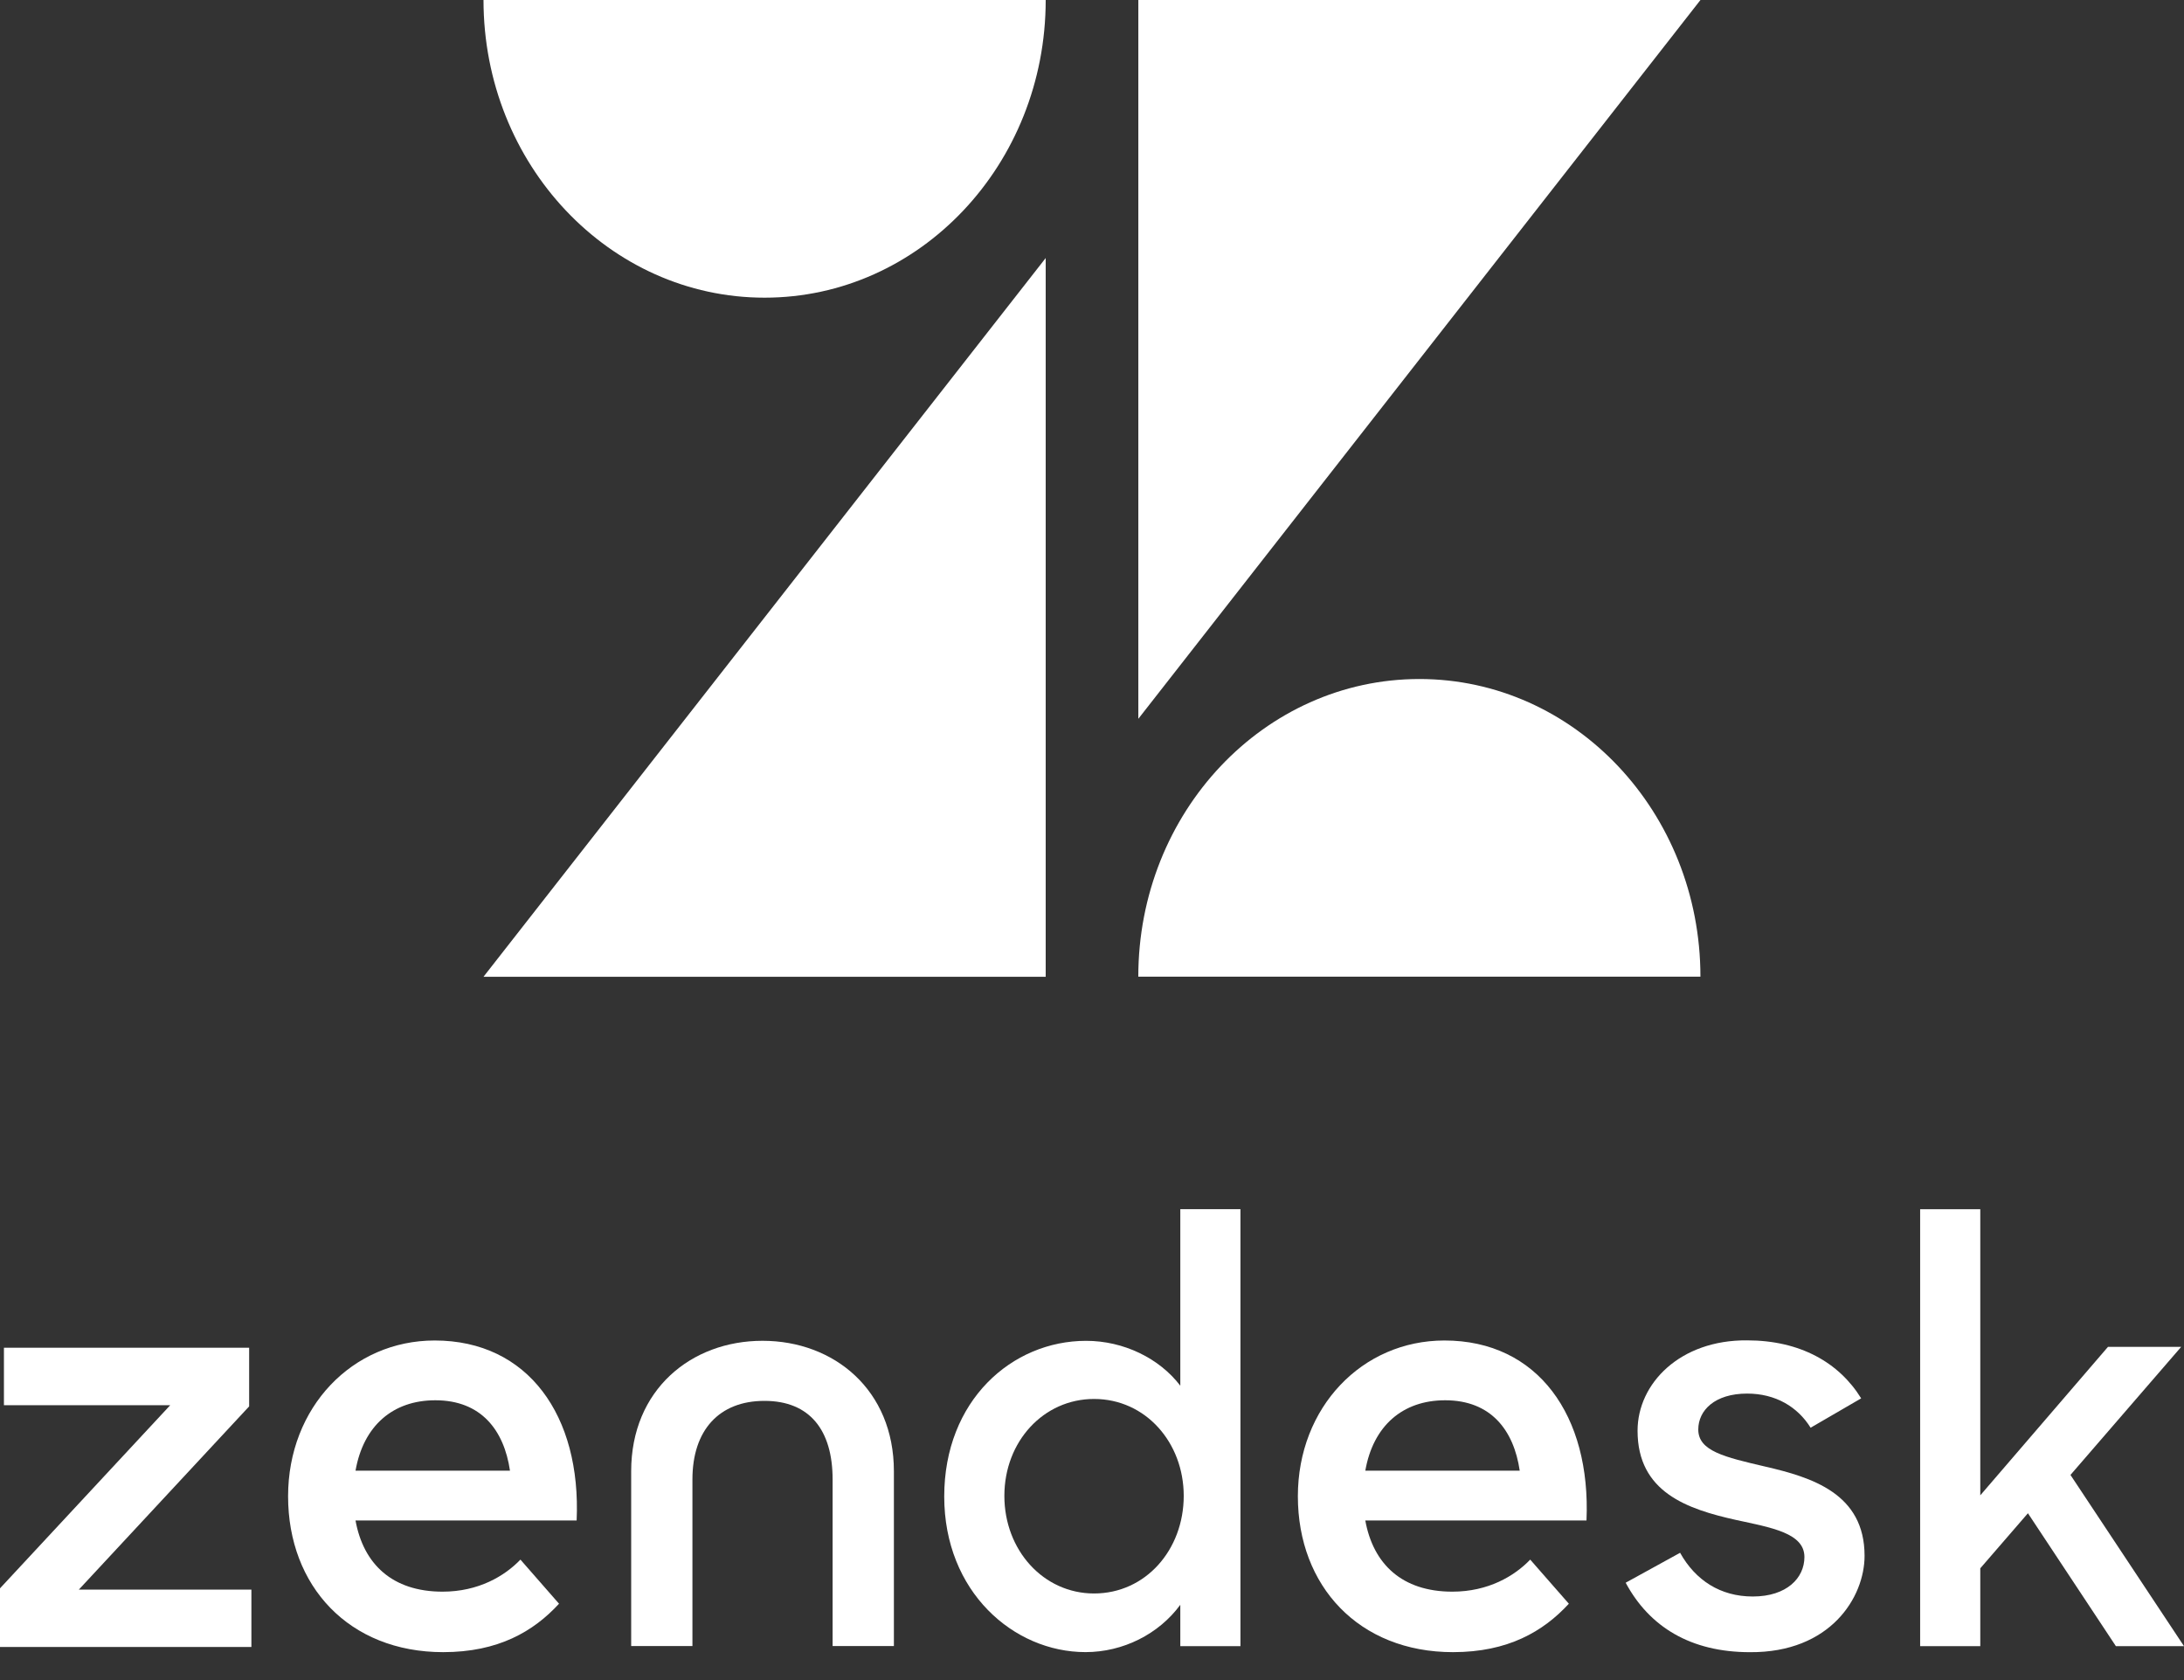
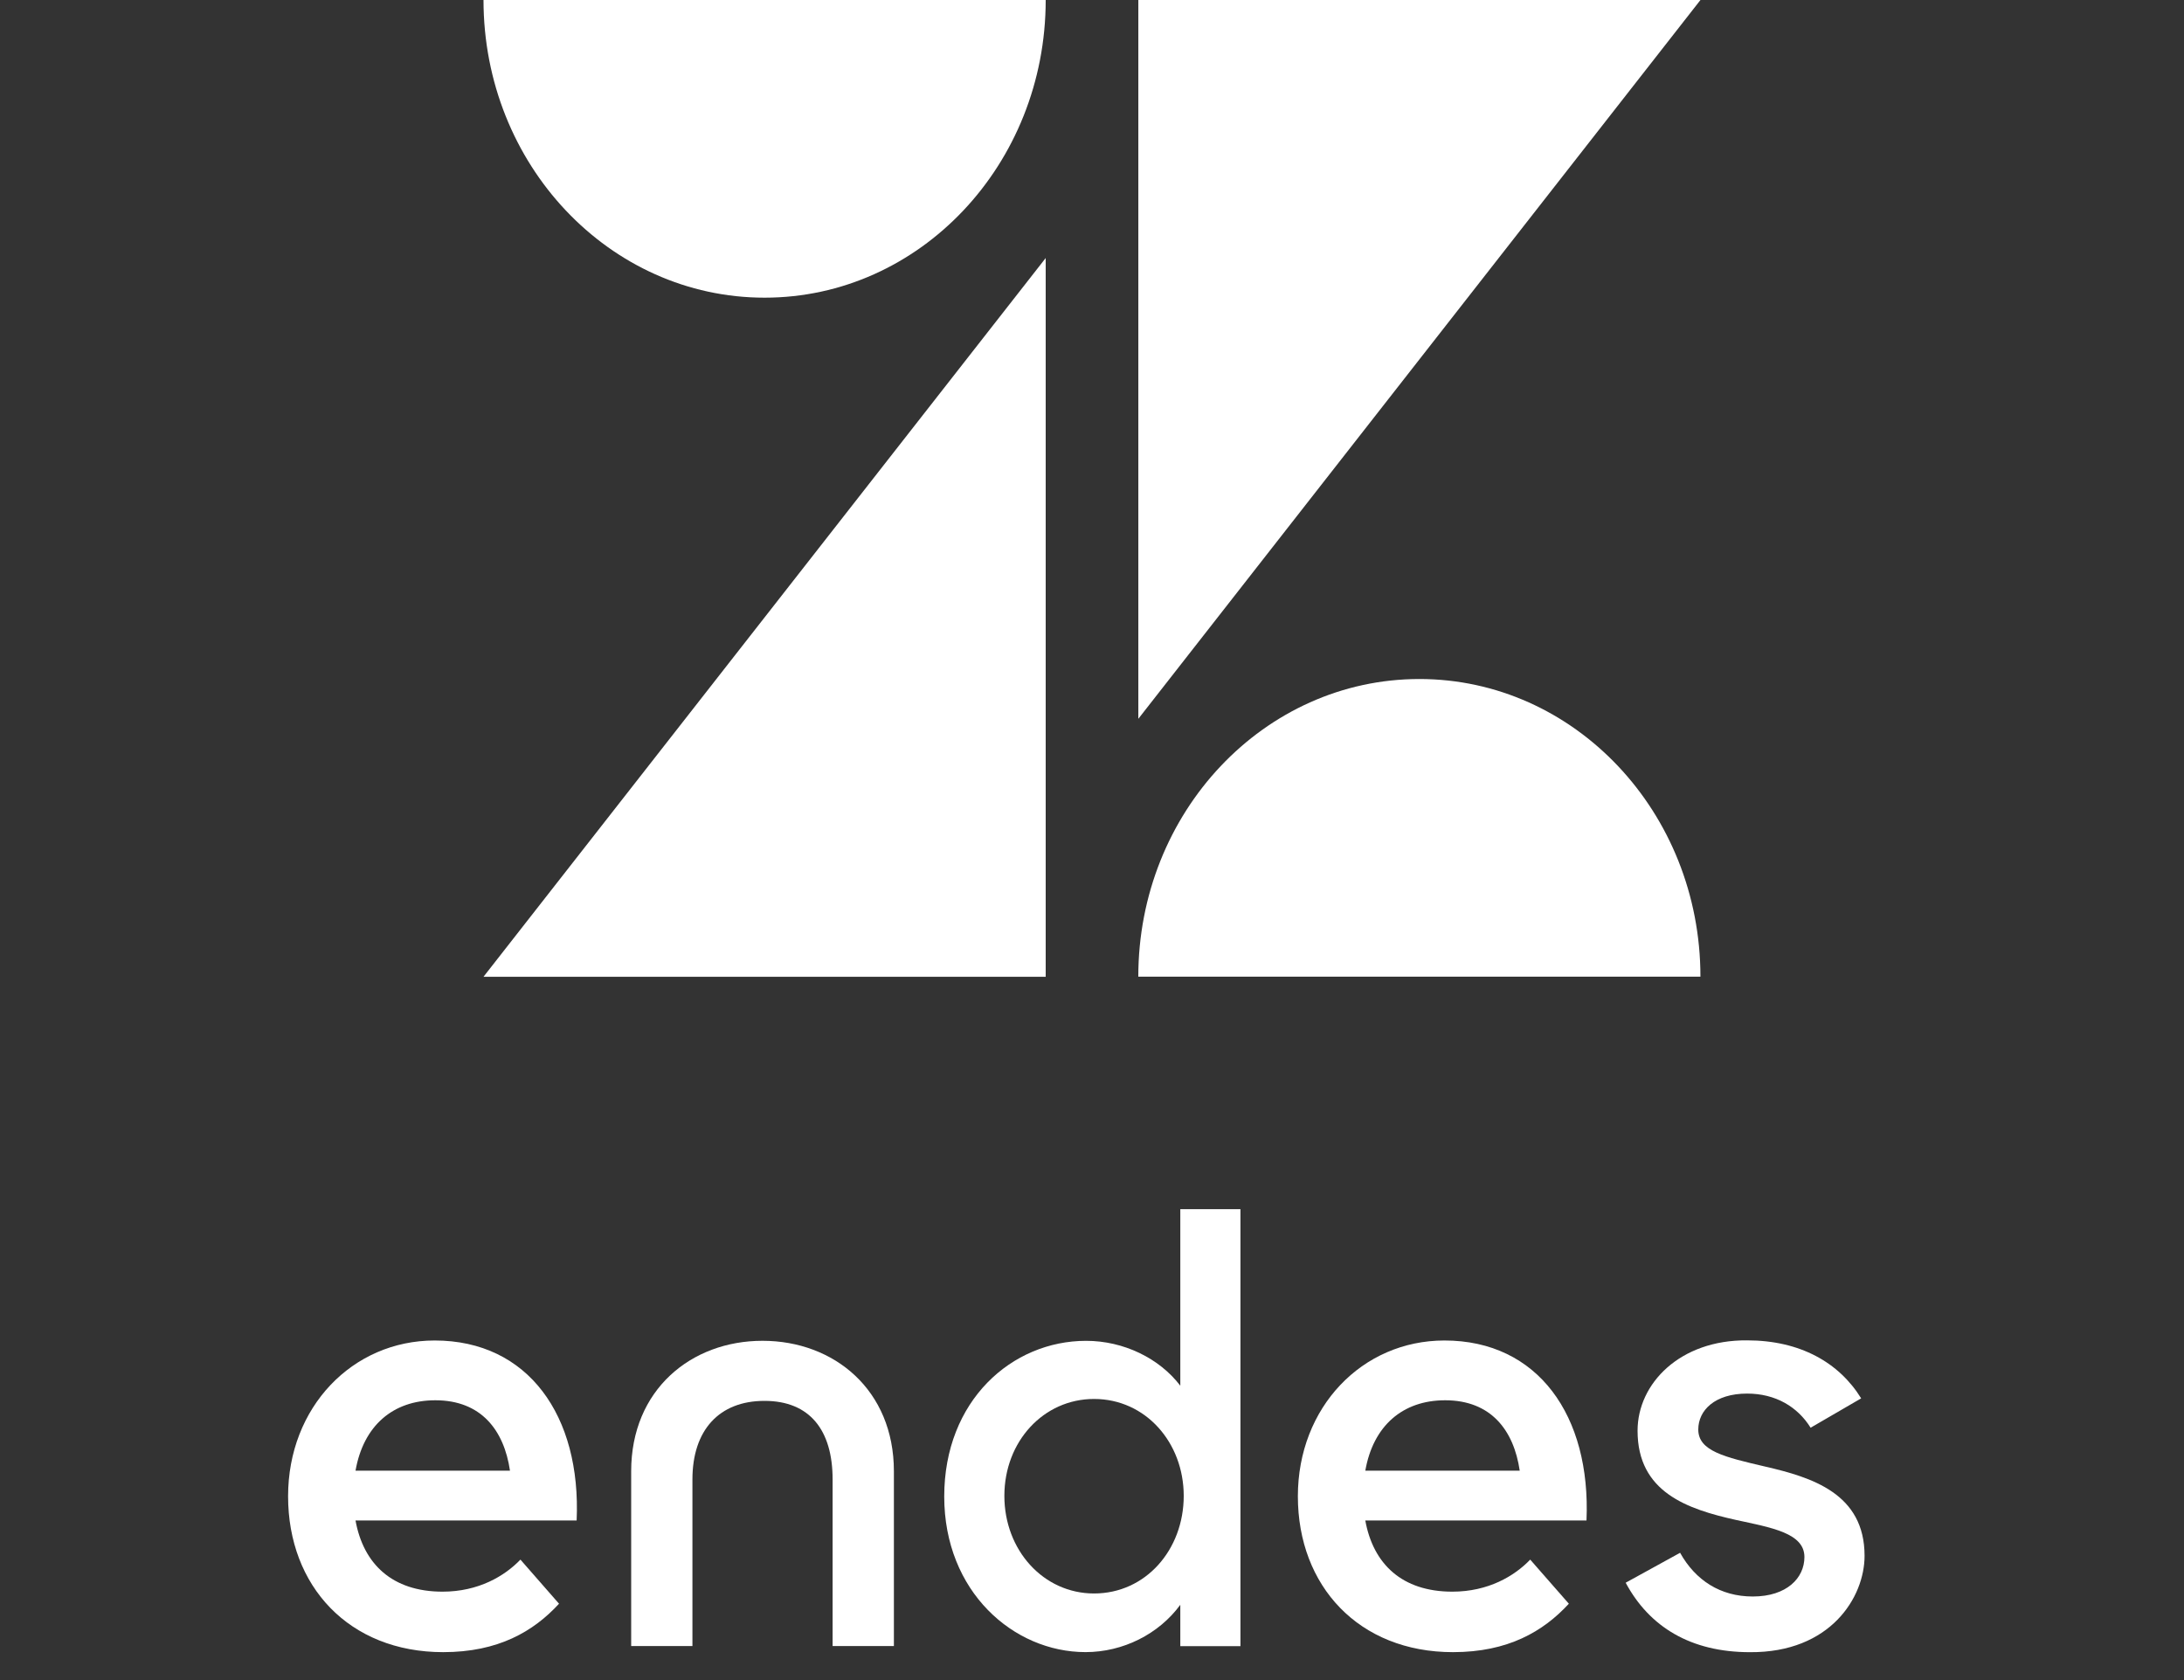
<svg xmlns="http://www.w3.org/2000/svg" width="65" height="50" viewBox="0 0 65 50" fill="none">
  <rect x="0" y="0" width="65" height="50" fill="#333333" stroke="none" />
  <path fill-rule="evenodd" clip-rule="evenodd" d="M31.122 7.679V29.069H14.39L31.122 7.679Z" fill="white" />
  <path fill-rule="evenodd" clip-rule="evenodd" d="M31.122 0C31.122 4.893 27.376 8.859 22.756 8.859C18.135 8.859 14.39 4.893 14.39 0H31.122Z" fill="white" />
-   <path fill-rule="evenodd" clip-rule="evenodd" d="M33.878 29.067C33.878 24.174 37.623 20.208 42.244 20.208C46.865 20.208 50.608 24.174 50.608 29.067H33.878Z" fill="white" />
+   <path fill-rule="evenodd" clip-rule="evenodd" d="M33.878 29.067C33.878 24.174 37.623 20.208 42.244 20.208C46.865 20.208 50.608 24.174 50.608 29.067Z" fill="white" />
  <path fill-rule="evenodd" clip-rule="evenodd" d="M33.879 21.392V0H50.609L33.879 21.392Z" fill="white" />
  <path fill-rule="evenodd" clip-rule="evenodd" d="M45.23 43.769C45.053 42.562 44.372 41.673 43.01 41.673C41.745 41.673 40.868 42.434 40.634 43.769H45.23ZM43.224 47.369C44.295 47.369 45.074 46.903 45.542 46.415L46.692 47.728C45.93 48.555 44.88 49.169 43.244 49.169C40.44 49.169 38.627 47.2 38.627 44.53C38.627 41.884 40.538 39.894 42.99 39.894C45.774 39.894 47.352 42.138 47.217 45.251H40.634C40.868 46.543 41.724 47.369 43.224 47.369Z" fill="white" />
-   <path fill-rule="evenodd" clip-rule="evenodd" d="M0 47.27L5.066 41.82H0.117V40.11H7.415V41.855L2.347 47.307H7.482V49.015H0V47.27Z" fill="white" />
  <path fill-rule="evenodd" clip-rule="evenodd" d="M15.178 43.769C15.001 42.562 14.319 41.673 12.956 41.673C11.69 41.673 10.815 42.434 10.581 43.769H15.178ZM13.171 47.369C14.242 47.369 15.021 46.903 15.489 46.415L16.638 47.728C15.877 48.555 14.827 49.169 13.191 49.169C10.385 49.169 8.574 47.2 8.574 44.53C8.574 41.884 10.485 39.894 12.937 39.894C15.721 39.894 17.3 42.138 17.162 45.251H10.581C10.815 46.543 11.671 47.369 13.171 47.369Z" fill="white" />
  <path fill-rule="evenodd" clip-rule="evenodd" d="M35.23 44.518C35.23 42.934 34.098 41.634 32.561 41.634C31.058 41.634 29.892 42.898 29.892 44.518C29.892 46.139 31.058 47.423 32.561 47.423C34.098 47.423 35.23 46.121 35.23 44.518ZM28.102 44.537C28.102 41.687 30.11 39.904 32.325 39.904C33.439 39.904 34.504 40.421 35.128 41.24V35.985H36.918V48.991H35.128V47.76C34.487 48.634 33.422 49.168 32.308 49.168C30.163 49.168 28.102 47.368 28.102 44.537Z" fill="white" />
  <path fill-rule="evenodd" clip-rule="evenodd" d="M48.383 47.103L50.003 46.212C50.46 47.032 51.203 47.513 52.166 47.513C53.179 47.513 53.703 46.961 53.703 46.338C53.703 45.624 52.723 45.464 51.659 45.233C50.223 44.912 48.737 44.413 48.737 42.58C48.737 41.172 50.003 39.872 51.998 39.89C53.568 39.89 54.732 40.547 55.392 41.616L53.887 42.49C53.5 41.866 52.842 41.474 51.998 41.474C51.035 41.474 50.544 41.973 50.544 42.543C50.544 43.184 51.322 43.363 52.538 43.647C53.923 43.967 55.493 44.448 55.493 46.302C55.493 47.531 54.481 49.188 52.08 49.17C50.324 49.17 49.091 48.422 48.383 47.103Z" fill="white" />
-   <path fill-rule="evenodd" clip-rule="evenodd" d="M60.355 45.035L58.937 46.674V48.991H57.147V35.987H58.937V44.502L62.737 40.084H64.916L61.621 43.895L65 48.991H62.973L60.355 45.035Z" fill="white" />
  <path fill-rule="evenodd" clip-rule="evenodd" d="M22.694 39.903C20.567 39.903 18.785 41.363 18.785 43.785V48.988H20.608V44.028C20.608 42.565 21.401 41.691 22.752 41.691C24.102 41.691 24.78 42.565 24.78 44.028V48.988H26.604V43.785C26.604 41.363 24.821 39.903 22.694 39.903Z" fill="white" />
</svg>